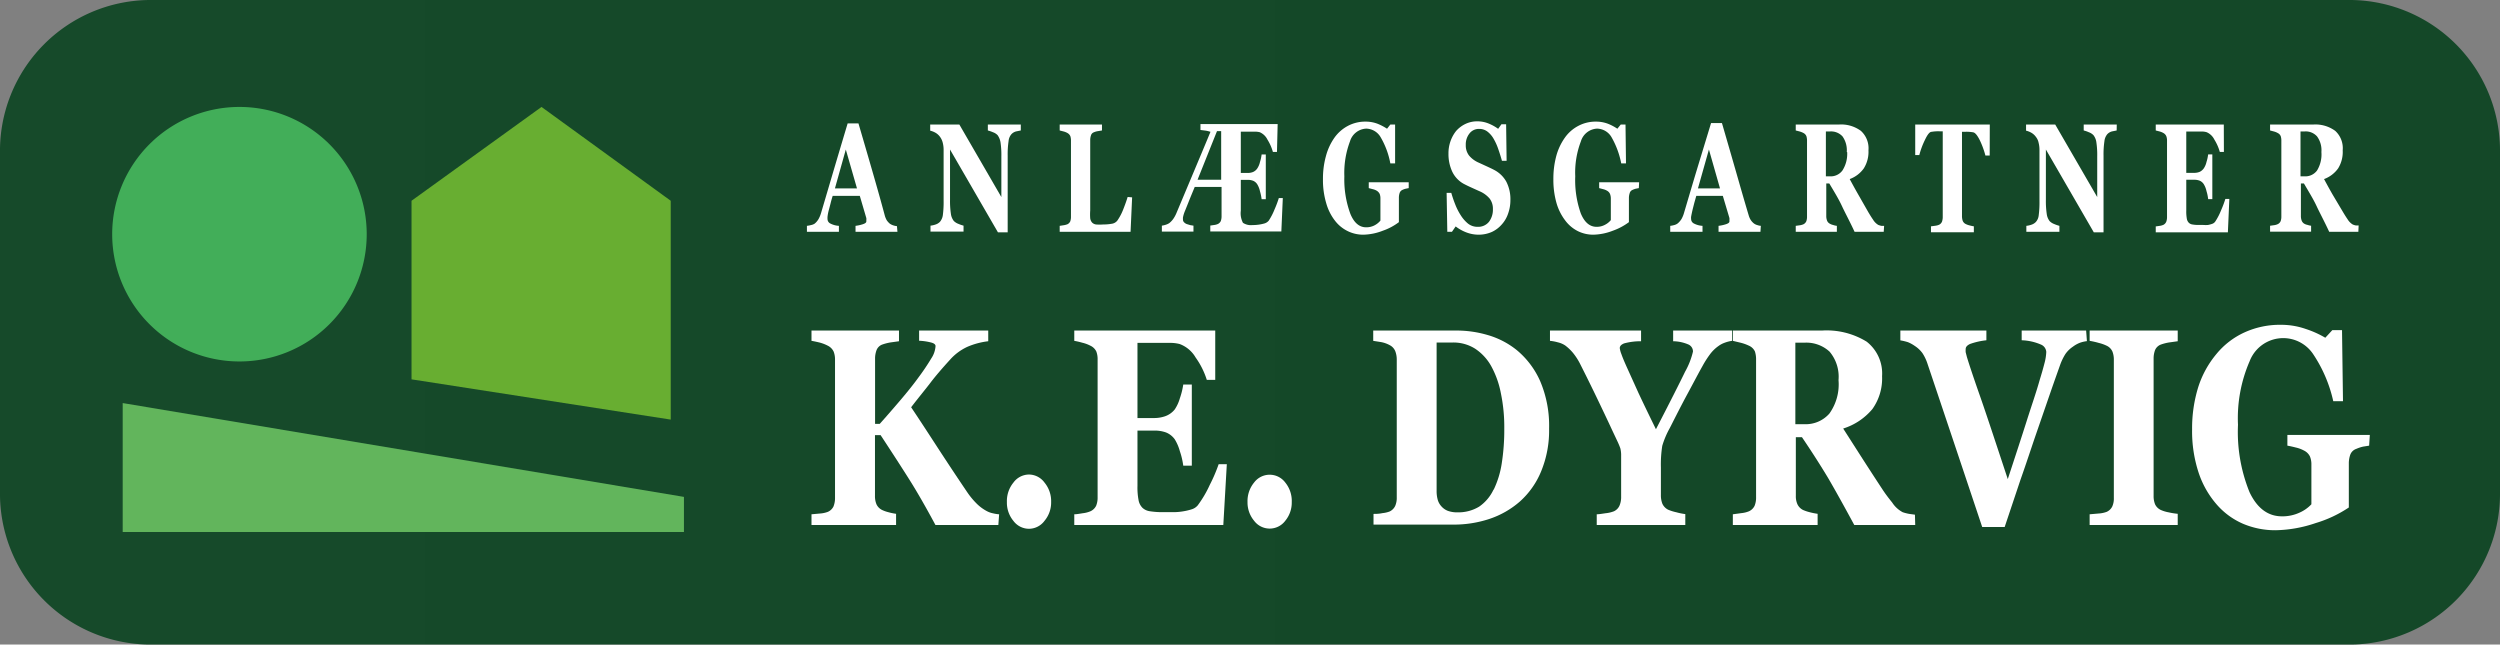
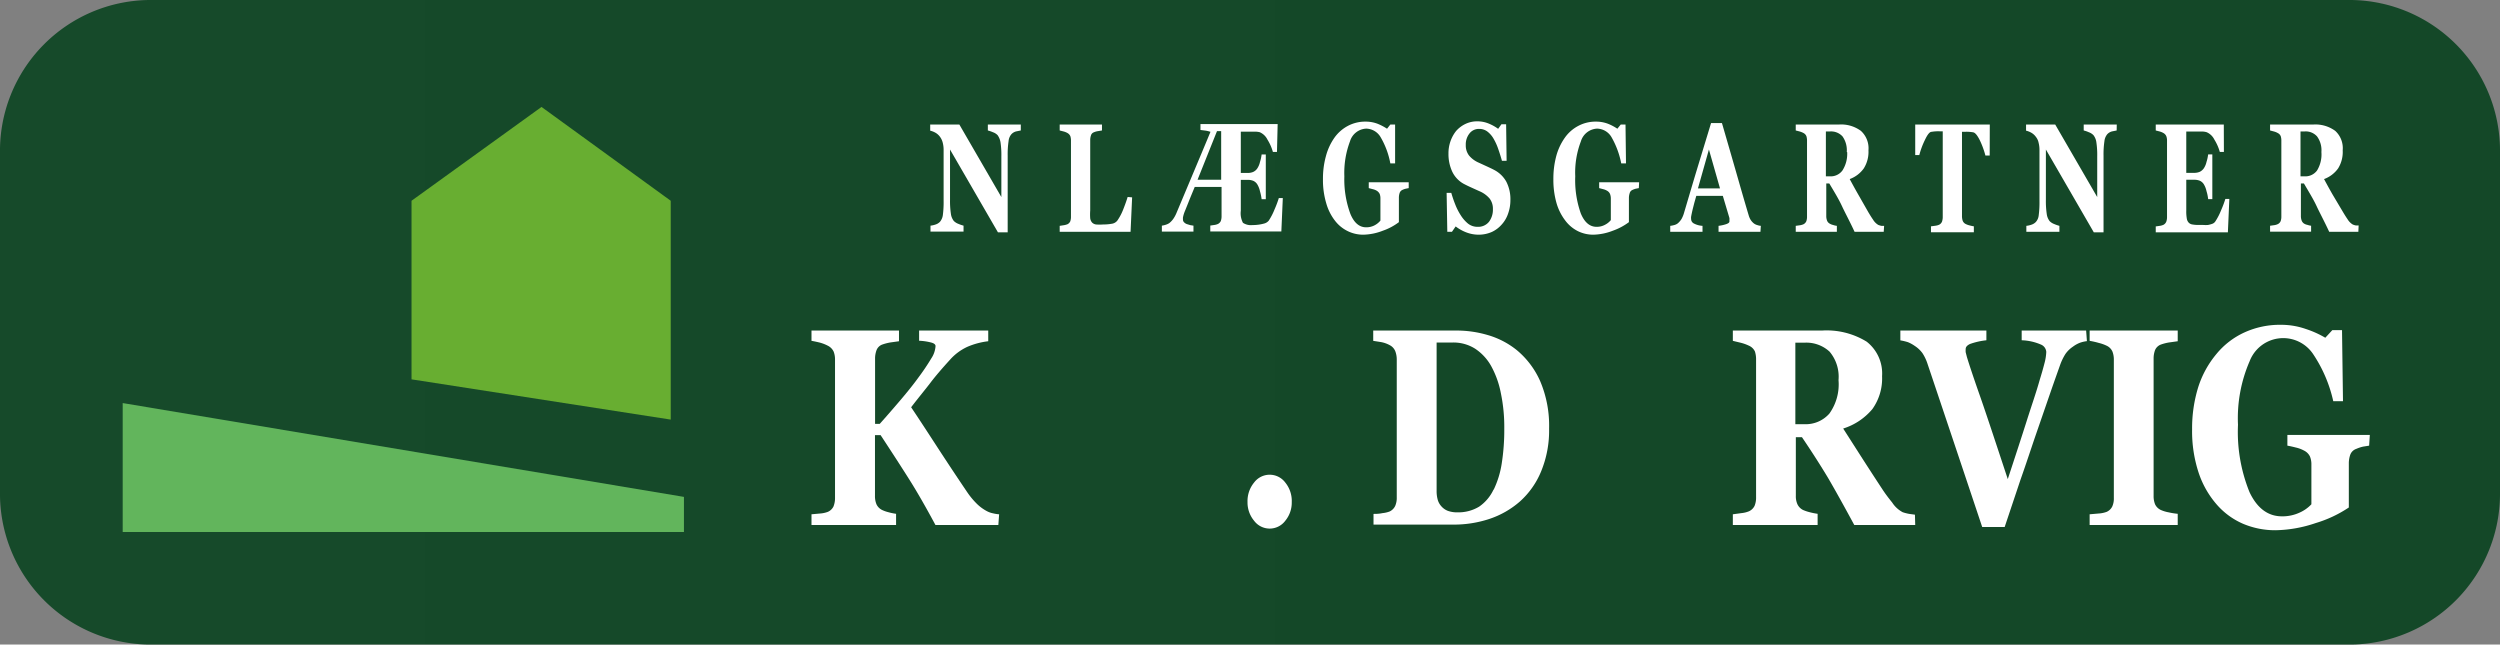
<svg xmlns="http://www.w3.org/2000/svg" viewBox="0 0 257.15 66.3">
  <rect x="0" y="0" width="257.15" height="66.3" fill="#808080" stroke="none" />
  <defs>
    <style>.cls-1{fill:url(#linear-gradient);}.cls-2{fill:#68ae31;}.cls-3{fill:#62b55c;}.cls-4{fill:#42ae59;}.cls-5{fill:#fff;}</style>
    <linearGradient id="linear-gradient" x1="-918.89" y1="33.15" x2="-661.74" y2="33.15" gradientTransform="matrix(-1, 0, 0, 1, -661.74, 0)" gradientUnits="userSpaceOnUse">
      <stop offset="0.32" stop-color="#144828" />
      <stop offset="1" stop-color="#164a2a" />
    </linearGradient>
  </defs>
  <title>KEdyrvig-logo</title>
  <g id="Layer_2" data-name="Layer 2">
    <g id="Layer_1-2" data-name="Layer 1">
      <path class="cls-1" d="M0,50.56A15.52,15.52,0,0,0,15.29,66.3H241.87a15.52,15.52,0,0,0,15.28-15.74V15.73A15.51,15.51,0,0,0,241.87,0H15.29A15.52,15.52,0,0,0,0,15.73Z" />
      <polygon class="cls-2" points="42.33 39.02 68.99 43.16 68.99 20.65 55.7 11 42.33 20.65 42.33 39.02" />
      <polygon class="cls-3" points="12.62 41.46 12.62 54.72 70.35 54.72 70.35 51.11 12.62 41.46" />
-       <path class="cls-4" d="M37.72,24.08A13.09,13.09,0,1,1,24.63,11,13.09,13.09,0,0,1,37.72,24.08Z" />
      <path class="cls-5" d="M102.69,54H96.22q-1.47-2.74-2.64-4.6t-3-4.64H90V51a2.17,2.17,0,0,0,.15.86,1.22,1.22,0,0,0,.59.6,3.26,3.26,0,0,0,.62.22,5.84,5.84,0,0,0,.81.17V54H83.47v-1.1l.88-.08a2.79,2.79,0,0,0,.8-.17,1.16,1.16,0,0,0,.58-.55,2.28,2.28,0,0,0,.16-.89V37a2.21,2.21,0,0,0-.14-.83,1.29,1.29,0,0,0-.6-.61,4.06,4.06,0,0,0-.86-.33c-.34-.08-.62-.14-.82-.17V34h9v1.1l-.86.12a5.1,5.1,0,0,0-.86.22,1,1,0,0,0-.59.58,2.46,2.46,0,0,0-.15.88V43.6h.48c.6-.67,1.3-1.47,2.1-2.41s1.41-1.71,1.85-2.32a23,23,0,0,0,1.35-2,2.58,2.58,0,0,0,.44-1.27q0-.24-.42-.36a5.81,5.81,0,0,0-1.27-.19V34h7.11v1.1a7.66,7.66,0,0,0-2.16.58A5.4,5.4,0,0,0,97.72,37c-.82.9-1.5,1.69-2,2.35s-1.21,1.51-2,2.54c.74,1.1,1.62,2.45,2.66,4.05s2.07,3.15,3.09,4.66a7.81,7.81,0,0,0,.9,1.11,4.44,4.44,0,0,0,1.11.85,2.25,2.25,0,0,0,.66.24,3.65,3.65,0,0,0,.63.1Z" />
-       <path class="cls-5" d="M108.12,51.64a2.93,2.93,0,0,1-.68,1.93,2,2,0,0,1-1.59.82,2,2,0,0,1-1.61-.81,2.93,2.93,0,0,1-.67-1.94,3,3,0,0,1,.67-2,2,2,0,0,1,1.61-.83,2,2,0,0,1,1.59.83A3,3,0,0,1,108.12,51.64Z" />
-       <path class="cls-5" d="M125,39.07h-.87a8.12,8.12,0,0,0-1.15-2.3,3.18,3.18,0,0,0-1.63-1.38,3.76,3.76,0,0,0-1-.12c-.41,0-.75,0-1,0H117V43h1.68a3.47,3.47,0,0,0,1.15-.18,2.22,2.22,0,0,0,1-.7,4,4,0,0,0,.53-1.15,7.65,7.65,0,0,0,.35-1.42h.88v8.35h-.88a7.71,7.71,0,0,0-.35-1.49,4.69,4.69,0,0,0-.53-1.23,2.05,2.05,0,0,0-.9-.7,3.44,3.44,0,0,0-1.2-.19H117V50a6.84,6.84,0,0,0,.11,1.43,1.49,1.49,0,0,0,.41.81,1.41,1.41,0,0,0,.78.35,8.19,8.19,0,0,0,1.37.09l1,0a5.83,5.83,0,0,0,1-.08,5.93,5.93,0,0,0,.9-.21,1.33,1.33,0,0,0,.63-.41,11.49,11.49,0,0,0,1.24-2.11,16.39,16.39,0,0,0,.91-2.12h.84L125.83,54H110.5v-1.1c.22,0,.51-.05.88-.11a2.83,2.83,0,0,0,.78-.2,1.21,1.21,0,0,0,.59-.57,2.21,2.21,0,0,0,.15-.88V37a2.25,2.25,0,0,0-.13-.84,1.26,1.26,0,0,0-.61-.6,3.57,3.57,0,0,0-.84-.31,7.72,7.72,0,0,0-.82-.19V34H125Z" />
      <path class="cls-5" d="M132.87,51.64a2.93,2.93,0,0,1-.67,1.93,2,2,0,0,1-3.2,0,2.94,2.94,0,0,1-.68-1.94,3,3,0,0,1,.68-2,2,2,0,0,1,3.2,0A3,3,0,0,1,132.87,51.64Z" />
      <path class="cls-5" d="M156,36a8.72,8.72,0,0,1,2.42,3.2,11.69,11.69,0,0,1,.92,4.89,11,11,0,0,1-.83,4.42,8.46,8.46,0,0,1-2.18,3.08,9.16,9.16,0,0,1-3.14,1.79,11.57,11.57,0,0,1-3.68.58h-8.23v-1.1c.24,0,.55,0,.92-.08a2.88,2.88,0,0,0,.74-.17,1.21,1.21,0,0,0,.57-.57,2.08,2.08,0,0,0,.16-.87V37a2.41,2.41,0,0,0-.15-.87,1.21,1.21,0,0,0-.58-.63,2.94,2.94,0,0,0-.93-.32l-.76-.12V34h8.7a11.32,11.32,0,0,1,3,.44A8.54,8.54,0,0,1,156,36Zm-2.35,14.35a9.58,9.58,0,0,0,.82-2.69,22.36,22.36,0,0,0,.26-3.59,16.91,16.91,0,0,0-.35-3.62,9.49,9.49,0,0,0-1-2.8,5.13,5.13,0,0,0-1.66-1.79,4.17,4.17,0,0,0-2.27-.63c-.27,0-.57,0-.91,0l-.77,0V50.5a3.33,3.33,0,0,0,.11.89,1.67,1.67,0,0,0,.38.69,1.71,1.71,0,0,0,.65.46,2.75,2.75,0,0,0,1,.16,4.13,4.13,0,0,0,2.24-.59A4.39,4.39,0,0,0,153.62,50.37Z" />
-       <path class="cls-5" d="M178.16,35.06a3.43,3.43,0,0,0-.75.19,2.47,2.47,0,0,0-.66.35,3.82,3.82,0,0,0-.88.87,10,10,0,0,0-.75,1.18c-.5.89-1,1.86-1.57,2.91s-1.15,2.2-1.79,3.46a8.84,8.84,0,0,0-.78,1.84,12.33,12.33,0,0,0-.14,2.23v2.83a2.4,2.4,0,0,0,.15.89,1.28,1.28,0,0,0,.6.62,4.58,4.58,0,0,0,.83.26,6.58,6.58,0,0,0,.93.19V54h-9.11v-1.1c.21,0,.52-.05.92-.11a3.19,3.19,0,0,0,.85-.2,1.16,1.16,0,0,0,.58-.6,2.25,2.25,0,0,0,.16-.91V47.54c0-.31,0-.59,0-.82a3,3,0,0,0-.08-.6c-.06-.17-.15-.4-.28-.68l-.51-1.08c-.59-1.27-1.16-2.47-1.71-3.61s-1.08-2.21-1.58-3.2a6.47,6.47,0,0,0-.79-1.25,4.79,4.79,0,0,0-.81-.77,2.29,2.29,0,0,0-.76-.32,4.43,4.43,0,0,0-.8-.15V34h9.37v1.1a6.51,6.51,0,0,0-1.74.22c-.3.12-.45.28-.45.49a2.54,2.54,0,0,0,.17.62q.16.47.6,1.44t1.14,2.52c.5,1.07,1.11,2.33,1.81,3.76,1.46-2.82,2.46-4.8,3-5.92a7.88,7.88,0,0,0,.81-2.07.79.79,0,0,0-.48-.73,4.15,4.15,0,0,0-1.56-.33V34h6.06Z" />
      <path class="cls-5" d="M197,54h-6.27q-1.62-3-2.7-4.85c-.72-1.2-1.61-2.6-2.68-4.18h-.63V51a2,2,0,0,0,.16.86,1.26,1.26,0,0,0,.59.6,4.19,4.19,0,0,0,.69.23,6.62,6.62,0,0,0,.8.16V54h-8.72v-1.1l.88-.12a2.74,2.74,0,0,0,.78-.19,1.19,1.19,0,0,0,.58-.57,2.21,2.21,0,0,0,.15-.88V37a2.6,2.6,0,0,0-.12-.85,1.21,1.21,0,0,0-.61-.59,4.41,4.41,0,0,0-.87-.31l-.79-.19V34h9.17A7.85,7.85,0,0,1,192,35.14a4.15,4.15,0,0,1,1.59,3.56,5.41,5.41,0,0,1-1,3.38,6.42,6.42,0,0,1-3,2L191.46,47c.7,1.09,1.42,2.2,2.17,3.34.24.37.57.82,1,1.35a2.89,2.89,0,0,0,1.09,1,4.6,4.6,0,0,0,.67.17l.58.08ZM189.11,39.1a4,4,0,0,0-.92-2.93,3.53,3.53,0,0,0-2.61-.92h-.91v8.38h.88a3.24,3.24,0,0,0,2.62-1.09A5.16,5.16,0,0,0,189.11,39.1Z" />
      <path class="cls-5" d="M214.66,35.09a3.38,3.38,0,0,0-.73.17,3,3,0,0,0-.71.4,2.91,2.91,0,0,0-.77.75,5.75,5.75,0,0,0-.54,1.11c-.23.65-.57,1.6-1,2.84l-1.47,4.26c-.49,1.42-1,3-1.6,4.69l-1.64,4.9h-2.31q-1.62-4.85-3.29-9.83t-2.35-7a4.56,4.56,0,0,0-.51-1.06,3,3,0,0,0-.79-.74,3.51,3.51,0,0,0-.69-.38,5.42,5.42,0,0,0-.79-.19V34h8.85V35a7.3,7.3,0,0,0-1.68.38c-.3.14-.45.31-.45.52a2.11,2.11,0,0,0,0,.33l.12.47c.25.83.7,2.18,1.34,4s1.6,4.74,2.87,8.58c.77-2.34,1.42-4.32,1.93-5.93s1-3,1.36-4.29q.28-.9.48-1.68a5.24,5.24,0,0,0,.19-1.18.88.88,0,0,0-.53-.75,5.39,5.39,0,0,0-2-.45V34h6.63Z" />
      <path class="cls-5" d="M224,54h-9.06v-1.1l.92-.08a2.89,2.89,0,0,0,.83-.17,1.17,1.17,0,0,0,.58-.56,2,2,0,0,0,.16-.88V37a2.26,2.26,0,0,0-.15-.85,1.2,1.2,0,0,0-.59-.59,4.12,4.12,0,0,0-.82-.29,8.25,8.25,0,0,0-.93-.21V34H224v1.1l-.86.12a4.77,4.77,0,0,0-.87.22,1.05,1.05,0,0,0-.6.57,2.48,2.48,0,0,0-.15.89V51a2.26,2.26,0,0,0,.15.87,1.23,1.23,0,0,0,.6.59,3.56,3.56,0,0,0,.8.24,7.3,7.3,0,0,0,.93.15Z" />
      <path class="cls-5" d="M243.69,45.84l-.63.1a3.93,3.93,0,0,0-.69.23,1,1,0,0,0-.62.6,2.68,2.68,0,0,0-.15.89V50c0,.47,0,.85,0,1.14s0,.64,0,1.06a12.6,12.6,0,0,1-3.4,1.6,13.43,13.43,0,0,1-4.14.74,8.46,8.46,0,0,1-3.33-.66,7.57,7.57,0,0,1-2.73-2,9.55,9.55,0,0,1-1.85-3.26,13.62,13.62,0,0,1-.67-4.46,14.31,14.31,0,0,1,.63-4.34A10.07,10.07,0,0,1,228,36.39a8.06,8.06,0,0,1,2.87-2.2,8.77,8.77,0,0,1,3.73-.78,7.67,7.67,0,0,1,2.58.43,10.08,10.08,0,0,1,2,.9l.72-.78h1l.1,7.31h-1a14.24,14.24,0,0,0-2.1-4.89,3.7,3.7,0,0,0-6.5.77,14.71,14.71,0,0,0-1.2,6.54,16.48,16.48,0,0,0,1.18,6.92c.78,1.66,1.9,2.5,3.34,2.5a4.18,4.18,0,0,0,1.81-.38,3.77,3.77,0,0,0,1.22-.86V47.8a2.12,2.12,0,0,0-.15-.85,1.33,1.33,0,0,0-.6-.6,3.29,3.29,0,0,0-.86-.32c-.35-.09-.63-.15-.86-.19v-1.1h8.48Z" />
-       <path class="cls-5" d="M92.31,23.84H88v-.61a3.86,3.86,0,0,0,.7-.15c.27-.08.41-.18.41-.3a.71.71,0,0,0,0-.14.76.76,0,0,0,0-.21l-.67-2.28H85.65c-.07.21-.14.46-.21.74s-.14.54-.2.76a4.55,4.55,0,0,0-.12.63,1.69,1.69,0,0,0,0,.28.51.51,0,0,0,.27.42,2.17,2.17,0,0,0,.9.25v.61H83v-.61a2.76,2.76,0,0,0,.42-.08A1,1,0,0,0,83.8,23a1.73,1.73,0,0,0,.39-.46,3,3,0,0,0,.27-.65l1.29-4.37q.65-2.19,1.44-4.83H88.3q1.1,3.75,1.72,5.92t1,3.6a2.41,2.41,0,0,0,.18.43,1.73,1.73,0,0,0,.32.36,1.22,1.22,0,0,0,.36.18,1.52,1.52,0,0,0,.38.08Zm-4.16-4.46-1.15-4-1.12,4Z" />
      <path class="cls-5" d="M105,13.42l-.45.09a1,1,0,0,0-.52.3,1.27,1.27,0,0,0-.29.72,9.16,9.16,0,0,0-.09,1.49V23.9h-1l-4.93-8.52v5.17A9,9,0,0,0,97.81,22a1.5,1.5,0,0,0,.3.73,1.32,1.32,0,0,0,.48.3,3.63,3.63,0,0,0,.52.18v.61h-3.4v-.61a2.28,2.28,0,0,0,.5-.11,1.11,1.11,0,0,0,.47-.28,1.35,1.35,0,0,0,.3-.68,10.38,10.38,0,0,0,.08-1.52V15.42a2.94,2.94,0,0,0-.09-.74,1.69,1.69,0,0,0-.27-.59,1.49,1.49,0,0,0-.45-.42,2.06,2.06,0,0,0-.57-.23v-.63h3L103,20.27V16.1a8.85,8.85,0,0,0-.09-1.48,1.73,1.73,0,0,0-.3-.72,1.24,1.24,0,0,0-.48-.3,3.63,3.63,0,0,0-.52-.18v-.61H105Z" />
      <path class="cls-5" d="M116.45,20.3l-.16,3.54H109v-.61l.46-.07a1.78,1.78,0,0,0,.35-.1.63.63,0,0,0,.28-.3,1.43,1.43,0,0,0,.07-.5V14.48a1.51,1.51,0,0,0-.06-.46.68.68,0,0,0-.29-.33,1.6,1.6,0,0,0-.42-.17l-.39-.1v-.61h4.35v.61l-.42.07a1.6,1.6,0,0,0-.42.12.47.47,0,0,0-.29.31,1.48,1.48,0,0,0-.08.49v7.24a5.41,5.41,0,0,0,0,.81.82.82,0,0,0,.2.44.72.72,0,0,0,.4.19,4.67,4.67,0,0,0,.72,0,4.94,4.94,0,0,0,.87-.07.89.89,0,0,0,.6-.33,5.52,5.52,0,0,0,.59-1.11c.19-.48.35-.92.47-1.32Z" />
      <path class="cls-5" d="M131.35,15.63h-.42a4.84,4.84,0,0,0-.56-1.27,1.59,1.59,0,0,0-.79-.76,2.24,2.24,0,0,0-.46-.06l-.49,0h-1v4.25h.7a1.43,1.43,0,0,0,.56-.1,1,1,0,0,0,.45-.39,1.94,1.94,0,0,0,.26-.63,4.11,4.11,0,0,0,.17-.78h.43v4.6h-.43a5,5,0,0,0-.17-.82,2.27,2.27,0,0,0-.26-.68.94.94,0,0,0-.43-.39,1.5,1.5,0,0,0-.58-.1h-.7v3.17a2.12,2.12,0,0,0,.22,1.25,1.5,1.5,0,0,0,1,.23A4.36,4.36,0,0,0,130,23a.93.93,0,0,0,.5-.3,6.3,6.3,0,0,0,.6-1.16,10.33,10.33,0,0,0,.44-1.17h.41l-.15,3.44h-7.31v-.61l.42-.06a1.26,1.26,0,0,0,.38-.11.65.65,0,0,0,.28-.29,1.43,1.43,0,0,0,.08-.51v-3h-2.76c-.29.7-.52,1.25-.67,1.64l-.31.77a3.49,3.49,0,0,0-.23.72,2,2,0,0,0,0,.23.38.38,0,0,0,.12.28.75.75,0,0,0,.28.18l.36.11.32.05v.61h-3.25v-.61a2.25,2.25,0,0,0,.39-.09,1.43,1.43,0,0,0,.37-.17,2.1,2.1,0,0,0,.43-.46,3.3,3.3,0,0,0,.34-.65l1.68-4c.57-1.36,1.17-2.78,1.79-4.28a3.3,3.3,0,0,0-.48-.12l-.55-.07v-.61h7.94Zm-5.74,2.86v-5h-.43l-2,5Z" />
      <path class="cls-5" d="M144.9,19.35l-.3.06a1.76,1.76,0,0,0-.34.12.53.53,0,0,0-.3.34,1.57,1.57,0,0,0-.07.49v1.9c0,.16,0,.36,0,.59a5.9,5.9,0,0,1-1.65.88,5.8,5.8,0,0,1-2,.41,3.6,3.6,0,0,1-1.62-.37,3.68,3.68,0,0,1-1.32-1.09,5.23,5.23,0,0,1-.89-1.8,8.3,8.3,0,0,1-.33-2.45,8.64,8.64,0,0,1,.31-2.39,5.89,5.89,0,0,1,.88-1.89,4,4,0,0,1,1.39-1.21,3.81,3.81,0,0,1,1.81-.43,3.39,3.39,0,0,1,1.25.23,5.52,5.52,0,0,1,.95.5l.34-.43h.49l0,4h-.49a8.28,8.28,0,0,0-1-2.7,1.76,1.76,0,0,0-1.49-.88,1.83,1.83,0,0,0-1.66,1.31,9.19,9.19,0,0,0-.58,3.6A10.25,10.25,0,0,0,138.9,22q.57,1.38,1.62,1.38a1.82,1.82,0,0,0,.88-.21,1.93,1.93,0,0,0,.59-.48V20.44a1.35,1.35,0,0,0-.07-.48.81.81,0,0,0-.29-.33,1.36,1.36,0,0,0-.42-.17l-.42-.11v-.6h4.11Z" />
      <path class="cls-5" d="M152.14,24.14a3.56,3.56,0,0,1-1.35-.25,4.26,4.26,0,0,1-1.06-.6l-.38.55h-.48l-.07-4h.48a12.22,12.22,0,0,0,.41,1.2,6.29,6.29,0,0,0,.58,1.13A3.51,3.51,0,0,0,151,23a1.55,1.55,0,0,0,1,.33,1.41,1.41,0,0,0,1.16-.52,2.06,2.06,0,0,0,.4-1.3,1.71,1.71,0,0,0-.34-1.09,2.81,2.81,0,0,0-1.06-.76l-.86-.39c-.27-.12-.51-.24-.74-.36a2.81,2.81,0,0,1-1.19-1.27,4.28,4.28,0,0,1-.38-1.85,3.7,3.7,0,0,1,.2-1.24,3.58,3.58,0,0,1,.58-1.07,3,3,0,0,1,.94-.72,2.79,2.79,0,0,1,1.25-.28,3.06,3.06,0,0,1,1.24.26,4.49,4.49,0,0,1,.9.51l.34-.47h.48l.05,3.76h-.48c-.11-.4-.24-.81-.39-1.24a5.8,5.8,0,0,0-.48-1.05,2.48,2.48,0,0,0-.63-.72,1.36,1.36,0,0,0-.84-.27,1.21,1.21,0,0,0-1,.47,1.8,1.8,0,0,0-.38,1.18,1.7,1.7,0,0,0,.33,1.08,2.66,2.66,0,0,0,1,.74l.85.39c.28.13.54.25.76.37a3,3,0,0,1,1.23,1.2,3.93,3.93,0,0,1,.42,1.9,4.11,4.11,0,0,1-.24,1.39,3.16,3.16,0,0,1-.65,1.11,3.07,3.07,0,0,1-1,.76A3.38,3.38,0,0,1,152.14,24.14Z" />
      <path class="cls-5" d="M168.57,19.35l-.31.06a1.7,1.7,0,0,0-.33.12.49.49,0,0,0-.3.34,1.57,1.57,0,0,0-.08.49v1.28c0,.26,0,.47,0,.62s0,.36,0,.59a6.2,6.2,0,0,1-1.65.88,5.85,5.85,0,0,1-2,.41,3.56,3.56,0,0,1-1.61-.37A3.68,3.68,0,0,1,161,22.68a5.42,5.42,0,0,1-.9-1.8,8.66,8.66,0,0,1-.32-2.45,9,9,0,0,1,.3-2.39,5.9,5.9,0,0,1,.89-1.89,3.92,3.92,0,0,1,1.39-1.21,3.78,3.78,0,0,1,1.81-.43,3.43,3.43,0,0,1,1.25.23,5,5,0,0,1,.94.5l.35-.43h.49l.05,4h-.49a8.76,8.76,0,0,0-1-2.7,1.76,1.76,0,0,0-1.49-.88,1.83,1.83,0,0,0-1.66,1.31,9,9,0,0,0-.58,3.6,10.25,10.25,0,0,0,.57,3.81q.57,1.38,1.62,1.38a1.75,1.75,0,0,0,.87-.21,1.86,1.86,0,0,0,.6-.48V20.44a1.34,1.34,0,0,0-.08-.48.68.68,0,0,0-.29-.33,1.41,1.41,0,0,0-.41-.17l-.42-.11v-.6h4.11Z" />
      <path class="cls-5" d="M181.08,23.84h-4.31v-.61a4,4,0,0,0,.71-.15c.27-.08.41-.18.41-.3s0-.09,0-.14a1.49,1.49,0,0,0,0-.21l-.68-2.28h-2.73l-.21.74c-.07.29-.14.54-.19.76s-.11.5-.13.63,0,.22,0,.28a.51.51,0,0,0,.27.42,2.17,2.17,0,0,0,.9.25v.61H171.8v-.61a2.45,2.45,0,0,0,.41-.08,1,1,0,0,0,.37-.18,1.94,1.94,0,0,0,.39-.46,3,3,0,0,0,.26-.65c.43-1.45.86-2.91,1.3-4.37L176,12.66h1.12q1.09,3.75,1.71,5.92t1.05,3.6a1.87,1.87,0,0,0,.19.43,1.48,1.48,0,0,0,.32.36,1,1,0,0,0,.36.18,1.46,1.46,0,0,0,.37.08Zm-4.16-4.46-1.14-4-1.13,4Z" />
      <path class="cls-5" d="M193.76,23.84h-3c-.52-1.12-1-2-1.31-2.67s-.77-1.43-1.29-2.3h-.31v3.34a1.34,1.34,0,0,0,.08.48.6.6,0,0,0,.29.32,1.07,1.07,0,0,0,.33.13,1.77,1.77,0,0,0,.39.09v.61h-4.23v-.61l.43-.06a1.36,1.36,0,0,0,.38-.11.64.64,0,0,0,.28-.31,1.37,1.37,0,0,0,.07-.49V14.48a1.51,1.51,0,0,0-.06-.46.64.64,0,0,0-.29-.33,2,2,0,0,0-.42-.17l-.39-.1v-.61h4.44a3.42,3.42,0,0,1,2.26.65,2.42,2.42,0,0,1,.78,2,3.2,3.2,0,0,1-.48,1.86,3.07,3.07,0,0,1-1.45,1.1c.25.46.54,1,.88,1.59l1.05,1.84c.12.2.27.45.47.74a1.58,1.58,0,0,0,.53.54,1.64,1.64,0,0,0,.33.1l.28,0Zm-3.8-8.2a2.46,2.46,0,0,0-.44-1.61,1.6,1.6,0,0,0-1.27-.51h-.44v4.62h.43a1.5,1.5,0,0,0,1.27-.6A3.18,3.18,0,0,0,190,15.64Z" />
      <path class="cls-5" d="M204.66,16h-.44a8.84,8.84,0,0,0-.55-1.52c-.26-.53-.49-.83-.71-.87a3.88,3.88,0,0,0-.44-.05,3.7,3.7,0,0,0-.45,0h-.26v8.64a1.55,1.55,0,0,0,.07.5.62.62,0,0,0,.29.33,1.69,1.69,0,0,0,.4.15,3.92,3.92,0,0,0,.46.1v.61h-4.41v-.61l.45-.06a1.33,1.33,0,0,0,.4-.11.62.62,0,0,0,.29-.33,1.51,1.51,0,0,0,.07-.5V13.51h-.26a3.7,3.7,0,0,0-.45,0,3.88,3.88,0,0,0-.44.05c-.22,0-.45.34-.7.87a8.16,8.16,0,0,0-.56,1.52H197V12.81h7.67Z" />
      <path class="cls-5" d="M217.72,13.42l-.45.09a1,1,0,0,0-.52.3,1.35,1.35,0,0,0-.29.72,9.16,9.16,0,0,0-.09,1.49V23.9h-1l-4.93-8.52v5.17a9,9,0,0,0,.09,1.47,1.5,1.5,0,0,0,.3.73,1.32,1.32,0,0,0,.48.3,3.63,3.63,0,0,0,.52.18v.61h-3.4v-.61a2.17,2.17,0,0,0,.5-.11,1.11,1.11,0,0,0,.47-.28,1.2,1.2,0,0,0,.3-.68,10.38,10.38,0,0,0,.08-1.52V15.42a2.94,2.94,0,0,0-.09-.74,1.39,1.39,0,0,0-.27-.59,1.49,1.49,0,0,0-.45-.42,2,2,0,0,0-.57-.23v-.63h3l4.32,7.46V16.1a8.85,8.85,0,0,0-.09-1.48,1.51,1.51,0,0,0-.3-.72,1.24,1.24,0,0,0-.48-.3,3,3,0,0,0-.52-.18v-.61h3.4Z" />
      <path class="cls-5" d="M228.75,15.63h-.42a4.84,4.84,0,0,0-.56-1.27,1.59,1.59,0,0,0-.79-.76,1.65,1.65,0,0,0-.46-.07h-1.64v4.25h.81a1.47,1.47,0,0,0,.56-.1,1.09,1.09,0,0,0,.45-.39,1.94,1.94,0,0,0,.26-.63,4.11,4.11,0,0,0,.17-.78h.43v4.6h-.43a4.13,4.13,0,0,0-.17-.82,2.27,2.27,0,0,0-.26-.68.94.94,0,0,0-.43-.39,1.5,1.5,0,0,0-.58-.1h-.81v3.17a4.16,4.16,0,0,0,.05.79.79.79,0,0,0,.2.45.66.66,0,0,0,.38.19,3.69,3.69,0,0,0,.66.05h.47a3.32,3.32,0,0,0,.48,0,3.17,3.17,0,0,0,.44-.12.64.64,0,0,0,.3-.23,6.3,6.3,0,0,0,.6-1.16,10.33,10.33,0,0,0,.44-1.17h.41l-.15,3.44h-7.42v-.61l.42-.06a1.36,1.36,0,0,0,.38-.11.64.64,0,0,0,.28-.31,1.36,1.36,0,0,0,.08-.49V14.48a1.24,1.24,0,0,0-.07-.46.68.68,0,0,0-.29-.33,1.63,1.63,0,0,0-.41-.17l-.39-.1v-.61h7Z" />
      <path class="cls-5" d="M242.58,23.84h-3c-.52-1.12-1-2-1.31-2.67s-.78-1.43-1.29-2.3h-.31v3.34a1.34,1.34,0,0,0,.08.48A.62.62,0,0,0,237,23a1,1,0,0,0,.34.13,1.84,1.84,0,0,0,.38.09v.61h-4.22v-.61l.43-.06a1.27,1.27,0,0,0,.37-.11.61.61,0,0,0,.29-.31,1.37,1.37,0,0,0,.07-.49V14.48a1.51,1.51,0,0,0-.06-.46.62.62,0,0,0-.3-.33,1.66,1.66,0,0,0-.42-.17l-.38-.1v-.61h4.44a3.44,3.44,0,0,1,2.26.65,2.41,2.41,0,0,1,.77,2,3.2,3.2,0,0,1-.47,1.86,3.07,3.07,0,0,1-1.45,1.1c.25.46.54,1,.88,1.59L241,21.81c.12.2.27.45.47.74a1.58,1.58,0,0,0,.53.54,1.52,1.52,0,0,0,.32.1l.29,0Zm-3.8-8.2a2.4,2.4,0,0,0-.45-1.61,1.56,1.56,0,0,0-1.26-.51h-.44v4.62h.43a1.5,1.5,0,0,0,1.27-.6A3.18,3.18,0,0,0,238.78,15.64Z" />
    </g>
  </g>
</svg>